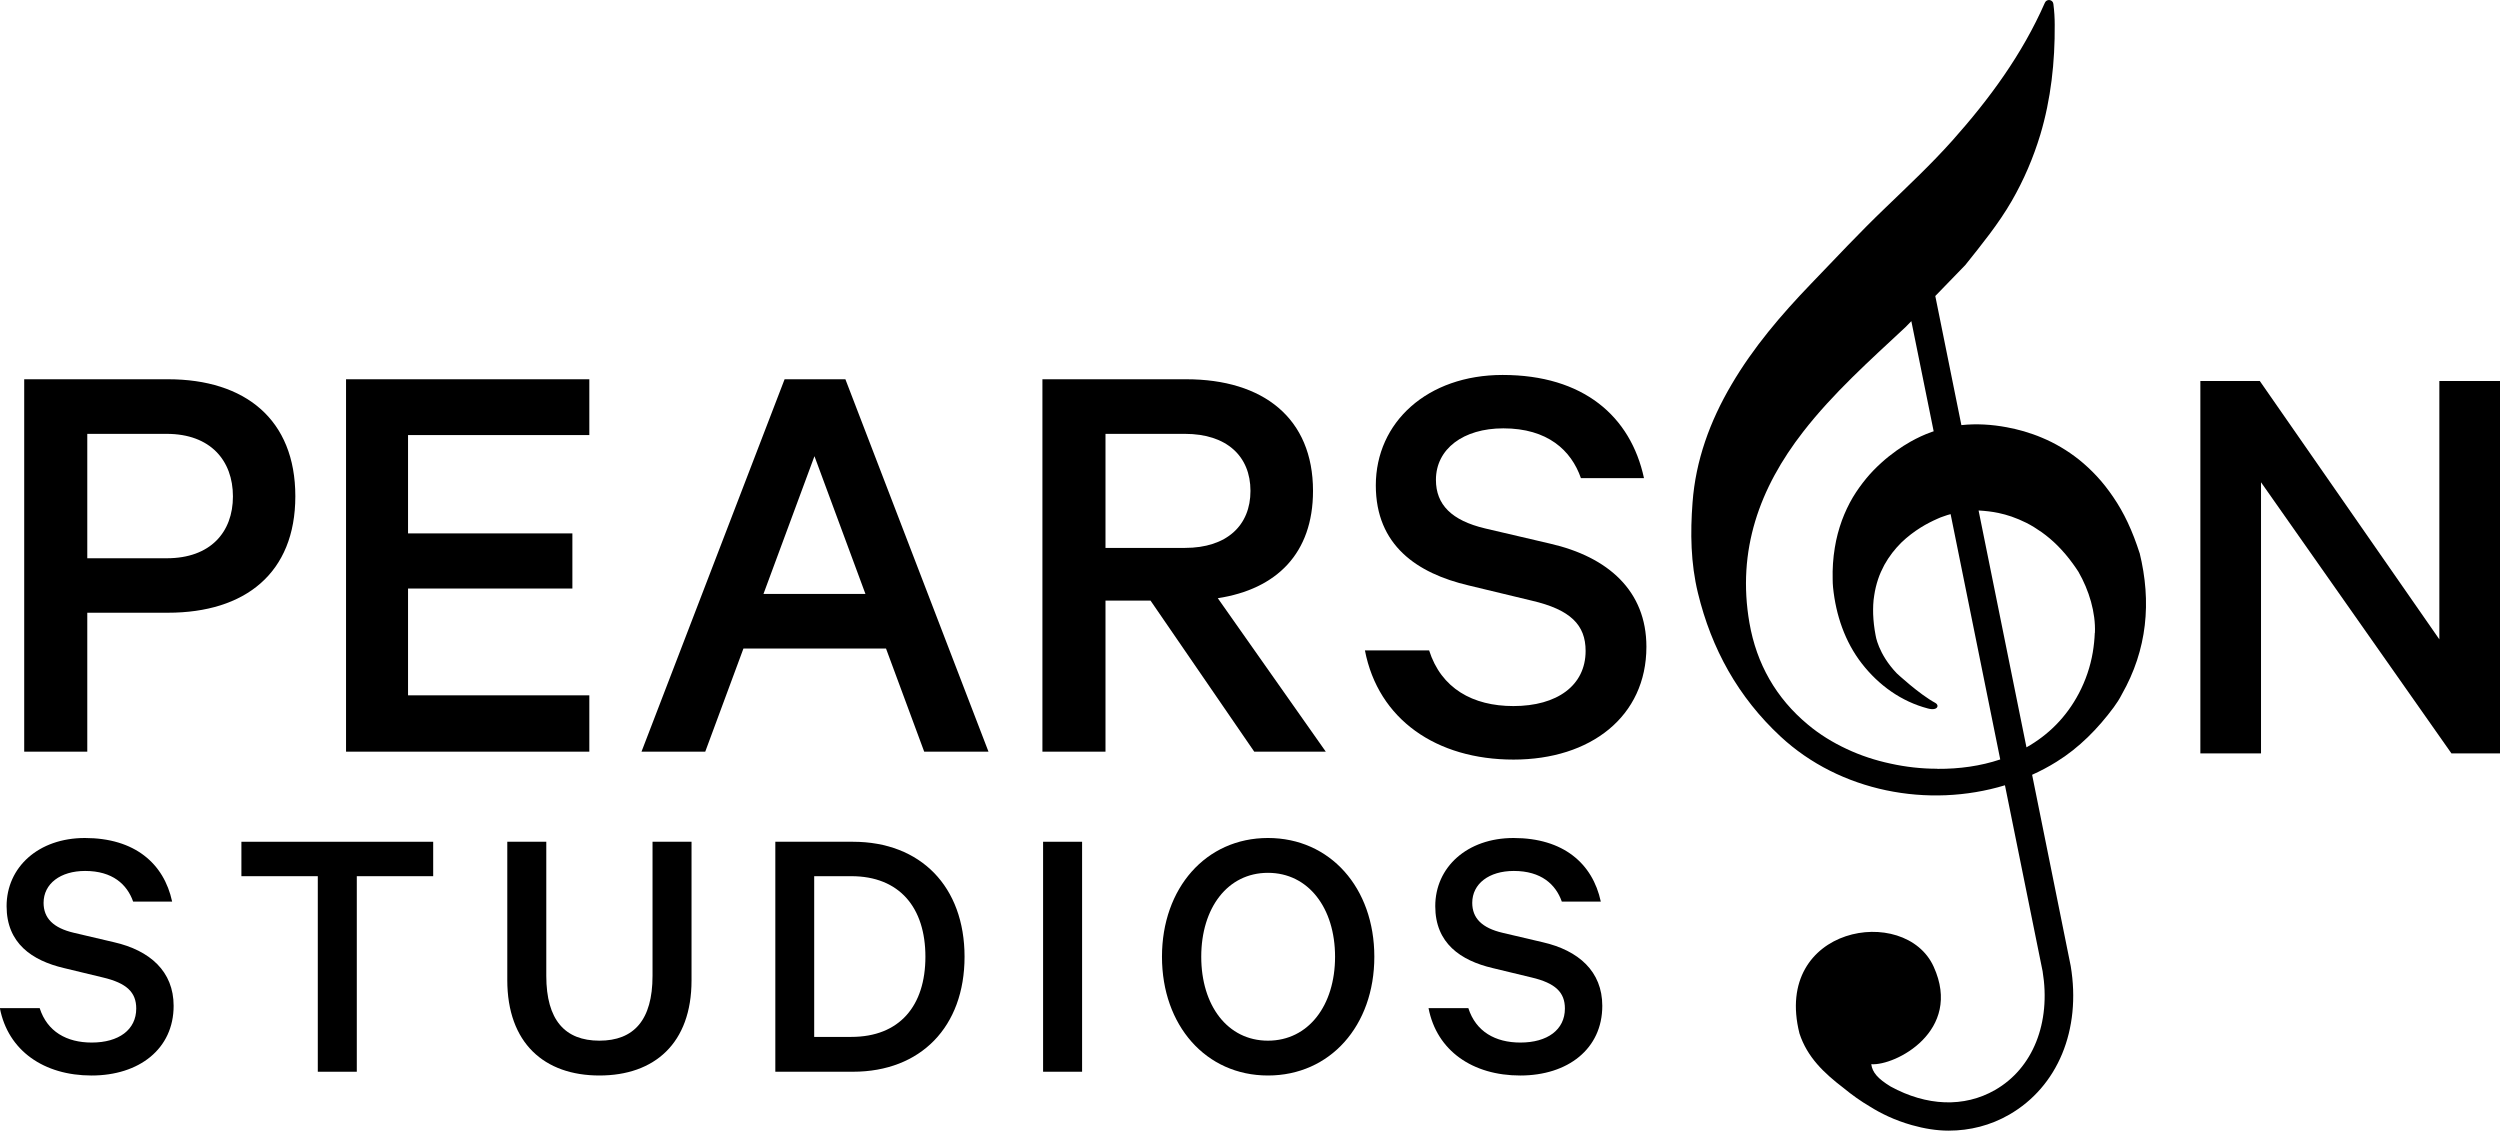
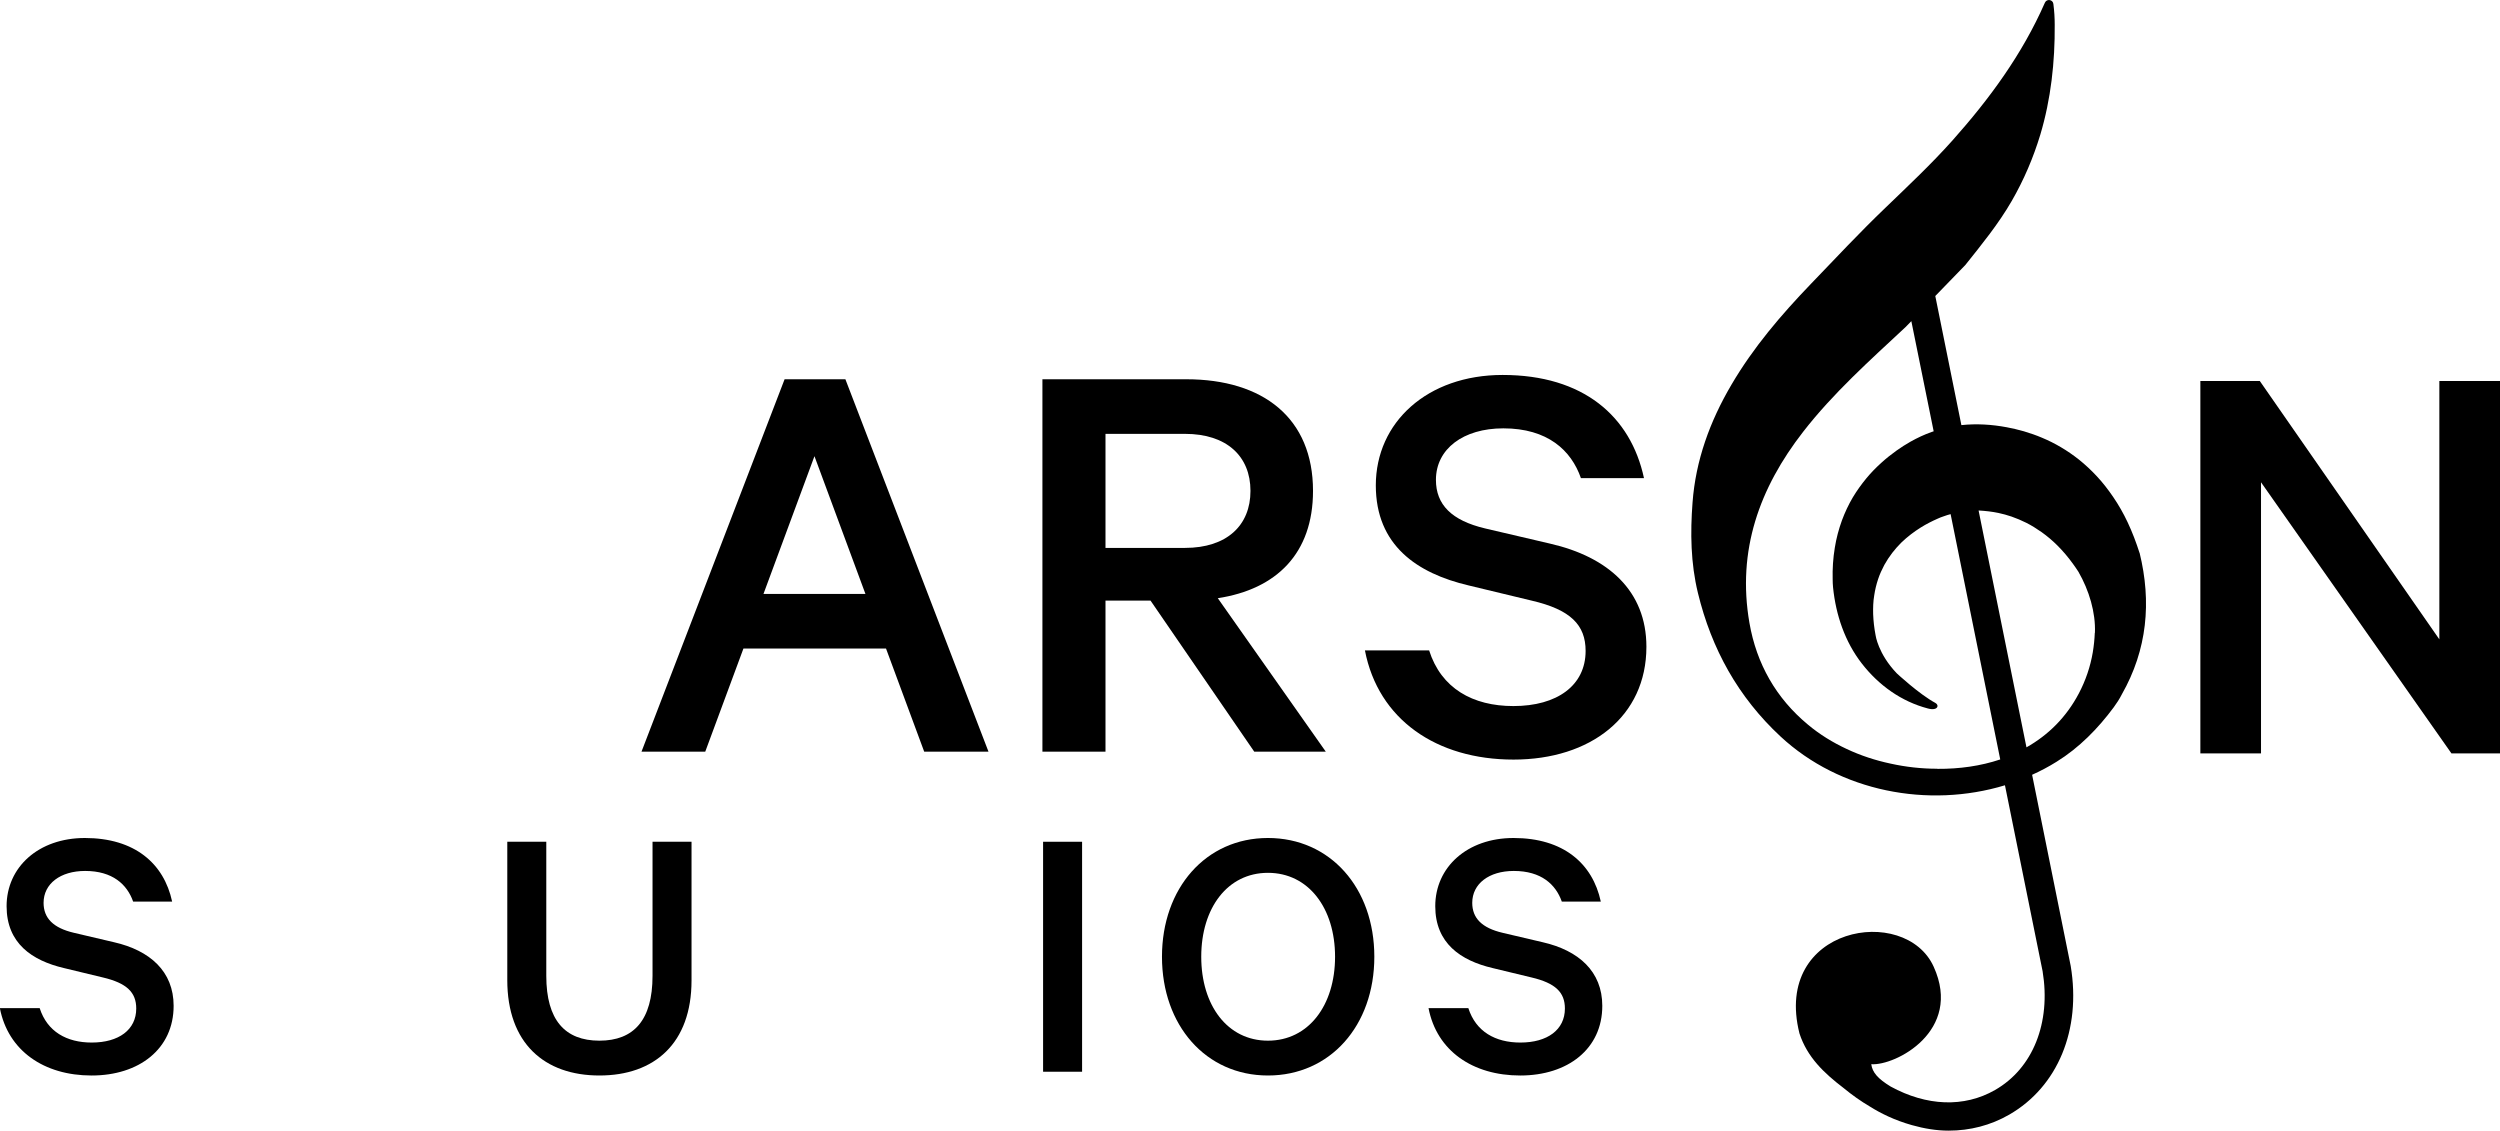
<svg xmlns="http://www.w3.org/2000/svg" id="Layer_2" viewBox="0 0 185.89 84.09">
  <g id="Layer_1-2">
    <g>
-       <path d="M6.49,45.56v10.33H1.8V28.2H12.49c5.73,0,9.47,2.98,9.47,8.7s-3.74,8.66-9.47,8.66H6.49Zm5.91-13.3H6.49v9.25h5.91c3.25,0,4.92-1.94,4.92-4.6s-1.67-4.65-4.92-4.65Z" />
-       <path d="M43.82,28.2v4.15h-13.48v7.31h12.22v4.1h-12.22v7.94h13.48v4.19H25.73V28.2h18.08Z" />
      <path d="M62.86,28.2l10.64,27.69h-4.78l-2.84-7.67h-10.6l-2.84,7.67h-4.74l10.64-27.69h4.51Zm-6.09,15.96h7.58l-3.79-10.24-3.79,10.24Z" />
      <path d="M82.2,44.66v11.23h-4.69V28.2h10.69c5.73,0,9.43,2.89,9.43,8.3,0,4.65-2.71,7.31-7.08,7.98l8.03,11.41h-5.32l-7.71-11.23h-3.34Zm0-3.92h5.91c3.11,0,4.87-1.67,4.87-4.24s-1.76-4.24-4.87-4.24h-5.91v8.48Z" />
      <path d="M106.26,48.35c.9,2.84,3.25,4.15,6.27,4.15,3.25,0,5.37-1.53,5.37-4.1,0-1.94-1.13-3.07-4.01-3.74l-4.69-1.13c-3.83-.9-6.9-2.98-6.9-7.44,0-4.69,3.83-8.21,9.43-8.21,6,0,9.52,3.07,10.51,7.67h-4.69c-.72-2.07-2.48-3.7-5.77-3.7-2.98,0-5.01,1.53-5.01,3.83,0,1.85,1.17,3.02,3.65,3.61l4.83,1.13c4.33,.99,7.17,3.52,7.17,7.67,0,5.19-4.15,8.39-9.88,8.39s-10.06-2.98-11.05-8.12h4.78Z" />
      <path d="M185.89,56.02h-3.61l-14.16-20.16v20.16h-4.51V28.33h4.42l13.35,19.21V28.33h4.51v27.69Z" />
      <g>
        <path d="M2.95,74.96c.56,1.75,2.01,2.56,3.87,2.56,2.01,0,3.31-.95,3.31-2.53,0-1.2-.7-1.89-2.48-2.31l-2.9-.7c-2.37-.56-4.26-1.84-4.26-4.6,0-2.9,2.37-5.07,5.82-5.07,3.7,0,5.88,1.89,6.49,4.73h-2.9c-.45-1.28-1.53-2.28-3.57-2.28-1.84,0-3.09,.95-3.09,2.37,0,1.14,.72,1.87,2.26,2.23l2.98,.7c2.67,.61,4.43,2.17,4.43,4.73,0,3.2-2.56,5.18-6.1,5.18s-6.21-1.84-6.82-5.01H2.95Z" />
-         <path d="M17.95,62.59h14.26v2.56h-5.68v14.54h-2.9v-14.54h-5.68v-2.56Z" />
        <path d="M37.72,72.87v-10.28h2.9v9.97c0,3.29,1.39,4.82,3.95,4.82s3.95-1.53,3.95-4.82v-9.97h2.9v10.31c0,4.68-2.76,7.07-6.85,7.07s-6.85-2.4-6.85-7.1Z" />
-         <path d="M57.65,62.59h5.77c5.04,0,8.3,3.34,8.3,8.55s-3.26,8.55-8.3,8.55h-5.77v-17.1Zm5.65,14.51c3.59,0,5.51-2.31,5.51-5.96s-1.92-5.99-5.51-5.99h-2.76v11.95h2.76Z" />
        <path d="M80.46,79.69h-2.9v-17.1h2.9v17.1Z" />
        <path d="M94.28,79.97c-4.62,0-7.88-3.73-7.88-8.83s3.26-8.83,7.88-8.83,7.91,3.7,7.91,8.83-3.29,8.83-7.91,8.83Zm0-15.07c-3.01,0-4.96,2.62-4.96,6.24s1.95,6.24,4.96,6.24,4.99-2.62,4.99-6.24-1.98-6.24-4.99-6.24Z" />
        <path d="M109.18,74.96c.56,1.75,2.01,2.56,3.87,2.56,2.01,0,3.31-.95,3.31-2.53,0-1.2-.7-1.89-2.48-2.31l-2.9-.7c-2.37-.56-4.26-1.84-4.26-4.6,0-2.9,2.37-5.07,5.82-5.07,3.7,0,5.88,1.89,6.49,4.73h-2.9c-.45-1.28-1.53-2.28-3.57-2.28-1.84,0-3.09,.95-3.09,2.37,0,1.14,.72,1.87,2.26,2.23l2.98,.7c2.67,.61,4.43,2.17,4.43,4.73,0,3.2-2.56,5.18-6.1,5.18s-6.21-1.84-6.82-5.01h2.95Z" />
      </g>
      <path d="M159.09,41.12c-.25-.78-.54-1.55-.89-2.29-.31-.66-.67-1.29-1.08-1.89-.37-.54-.77-1.06-1.22-1.54-.41-.44-.85-.85-1.31-1.22-.43-.34-.89-.66-1.37-.94-.44-.26-.9-.49-1.38-.69-.44-.19-.89-.34-1.35-.48-.42-.12-.84-.22-1.27-.3-1.12-.21-2.26-.28-3.38-.16l-1.94-9.6,2.23-2.3c1.22-1.53,2.47-3.06,3.45-4.76,.9-1.56,1.61-3.22,2.13-4.94,.79-2.64,1.09-5.41,1.07-8.16,0-.53-.03-1.01-.1-1.56-.04-.33-.49-.4-.63-.09-1.69,3.85-4.12,7.15-6.87,10.24-1.58,1.77-3.3,3.38-5,5.02-1.9,1.82-3.7,3.75-5.52,5.64-2.22,2.31-4.29,4.73-5.92,7.51-1.6,2.72-2.66,5.63-2.89,8.76-.17,2.24-.14,4.5,.4,6.72,1.01,4.16,2.99,7.74,6.14,10.67,4.42,4.11,10.99,5.36,16.69,3.63l2.8,13.83c.63,3.83-.72,7.22-3.54,8.83-2.3,1.32-5.09,1.2-7.76-.26-.95-.58-1.36-1.05-1.44-1.66,1.78,.13,6.82-2.46,4.64-7.25-2.12-4.68-11.98-3.01-9.98,4.96,.58,1.78,1.84,2.96,3.28,4.06h0c.63,.52,1.28,.98,1.96,1.38,.78,.49,1.81,1.01,3.12,1.38h0c.92,.26,1.84,.41,2.73,.41,1.59,0,3.12-.39,4.51-1.19,3.61-2.08,5.36-6.31,4.57-11.05l-2.87-14.22c.62-.28,1.23-.6,1.82-.97,1.67-1.03,3.09-2.48,4.25-4.05,.22-.3,.43-.62,.6-.96,1.89-3.32,2.22-6.87,1.32-10.53Zm-15.06,16.04c-1.16,0-2.32-.13-3.45-.38-1.13-.24-2.23-.6-3.27-1.09-1.03-.48-2.01-1.08-2.88-1.81-2.36-1.96-3.82-4.51-4.35-7.57-.93-5.38,.74-10.02,4-14.21,2.23-2.87,4.95-5.3,7.6-7.77l.44-.45,1.66,8.19c-.05,.02-.1,.03-.15,.05-.54,.19-1.07,.44-1.57,.72-.36,.2-.71,.43-1.05,.67-.39,.28-.77,.58-1.12,.9-.4,.36-.77,.74-1.11,1.15-.37,.45-.71,.92-1.01,1.42-.32,.54-.59,1.12-.81,1.71-.24,.66-.42,1.34-.53,2.03-.13,.78-.18,1.57-.16,2.36,0,.2,.01,.4,.03,.61,.21,2.04,.88,4.03,2.14,5.65,1.25,1.61,2.93,2.82,4.91,3.34,.75,.2,.86-.25,.56-.41-1.22-.66-2.87-2.2-2.87-2.2-1.4-1.46-1.58-2.84-1.58-2.84-.1-.52-.16-1.04-.18-1.57-.01-.46,0-.93,.08-1.39,.06-.41,.16-.82,.29-1.21,.12-.36,.28-.71,.46-1.05,.17-.31,.37-.61,.59-.9,.21-.27,.43-.52,.67-.76,.23-.22,.47-.43,.72-.62,.23-.18,.47-.34,.72-.5,.22-.14,.44-.26,.67-.38,.19-.1,.39-.19,.59-.28,.15-.07,.3-.13,.46-.18,.17-.06,.34-.12,.51-.16l3.69,18.24c-1.46,.49-3.04,.71-4.66,.7Zm11.73-10.1c-.02,.49-.07,.97-.15,1.45-.18,1.06-.53,2.09-1.03,3.04-.94,1.79-2.29,3.11-3.9,4.02l-3.56-17.61s.03,0,.04,0c.48,.03,.95,.08,1.43,.18,.33,.07,.66,.16,.98,.27,.37,.13,.73,.28,1.09,.46,.4,.2,.78,.44,1.15,.7,.42,.3,.81,.63,1.17,.99,.42,.42,.8,.87,1.14,1.34,.15,.2,.28,.4,.42,.61,.8,1.39,1.29,3.03,1.23,4.54Z" />
    </g>
  </g>
</svg>